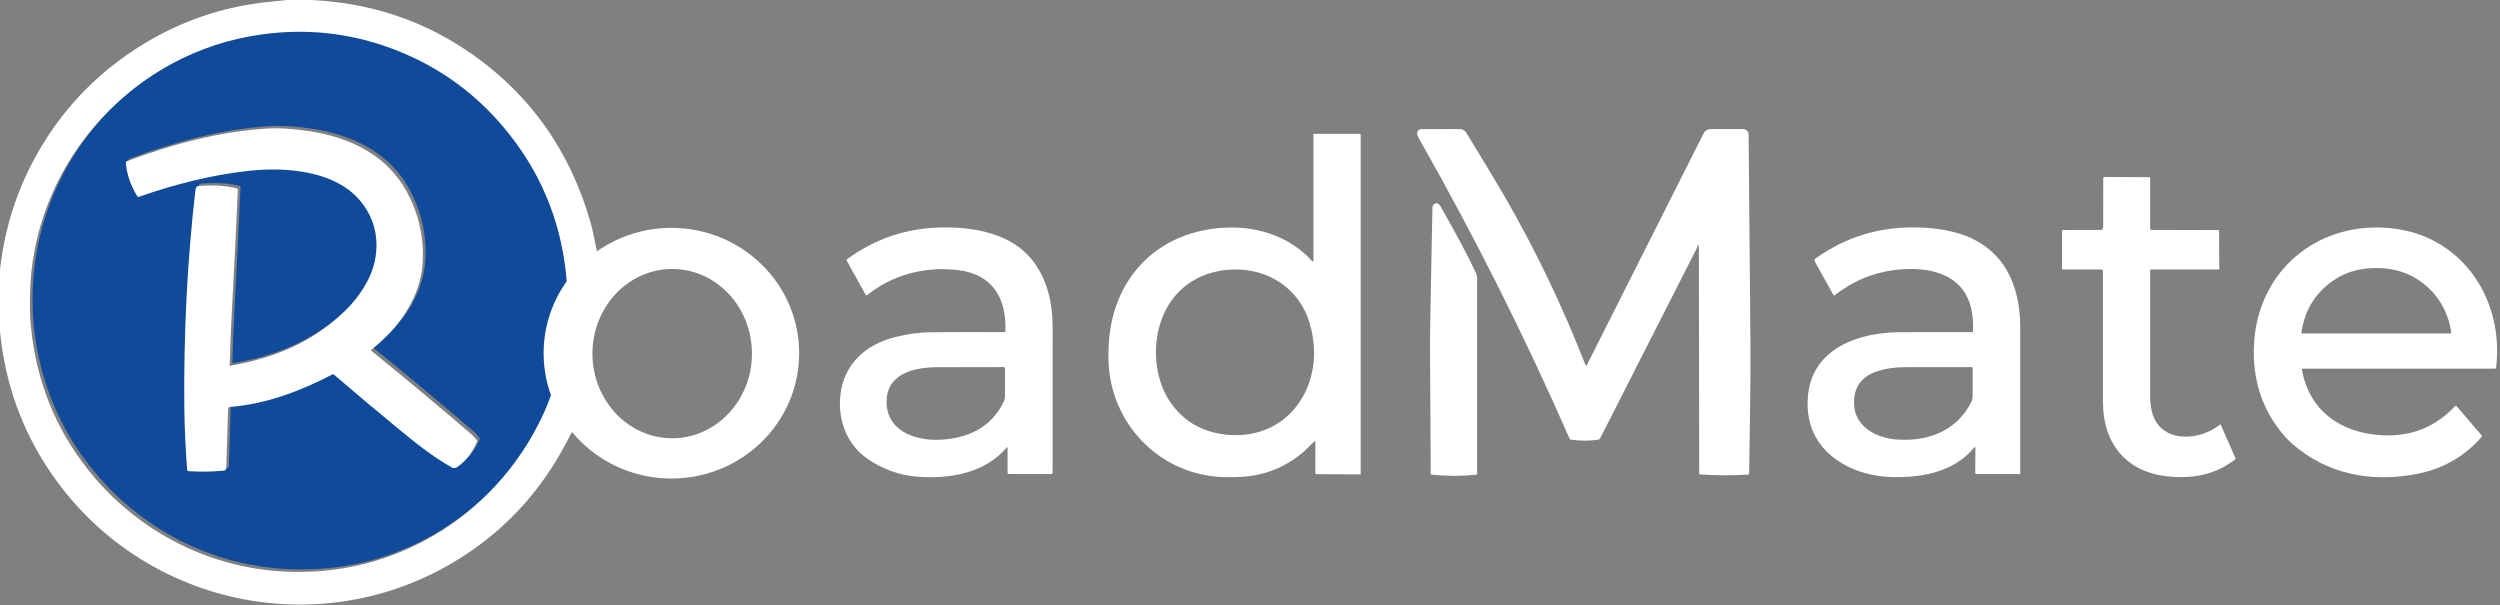
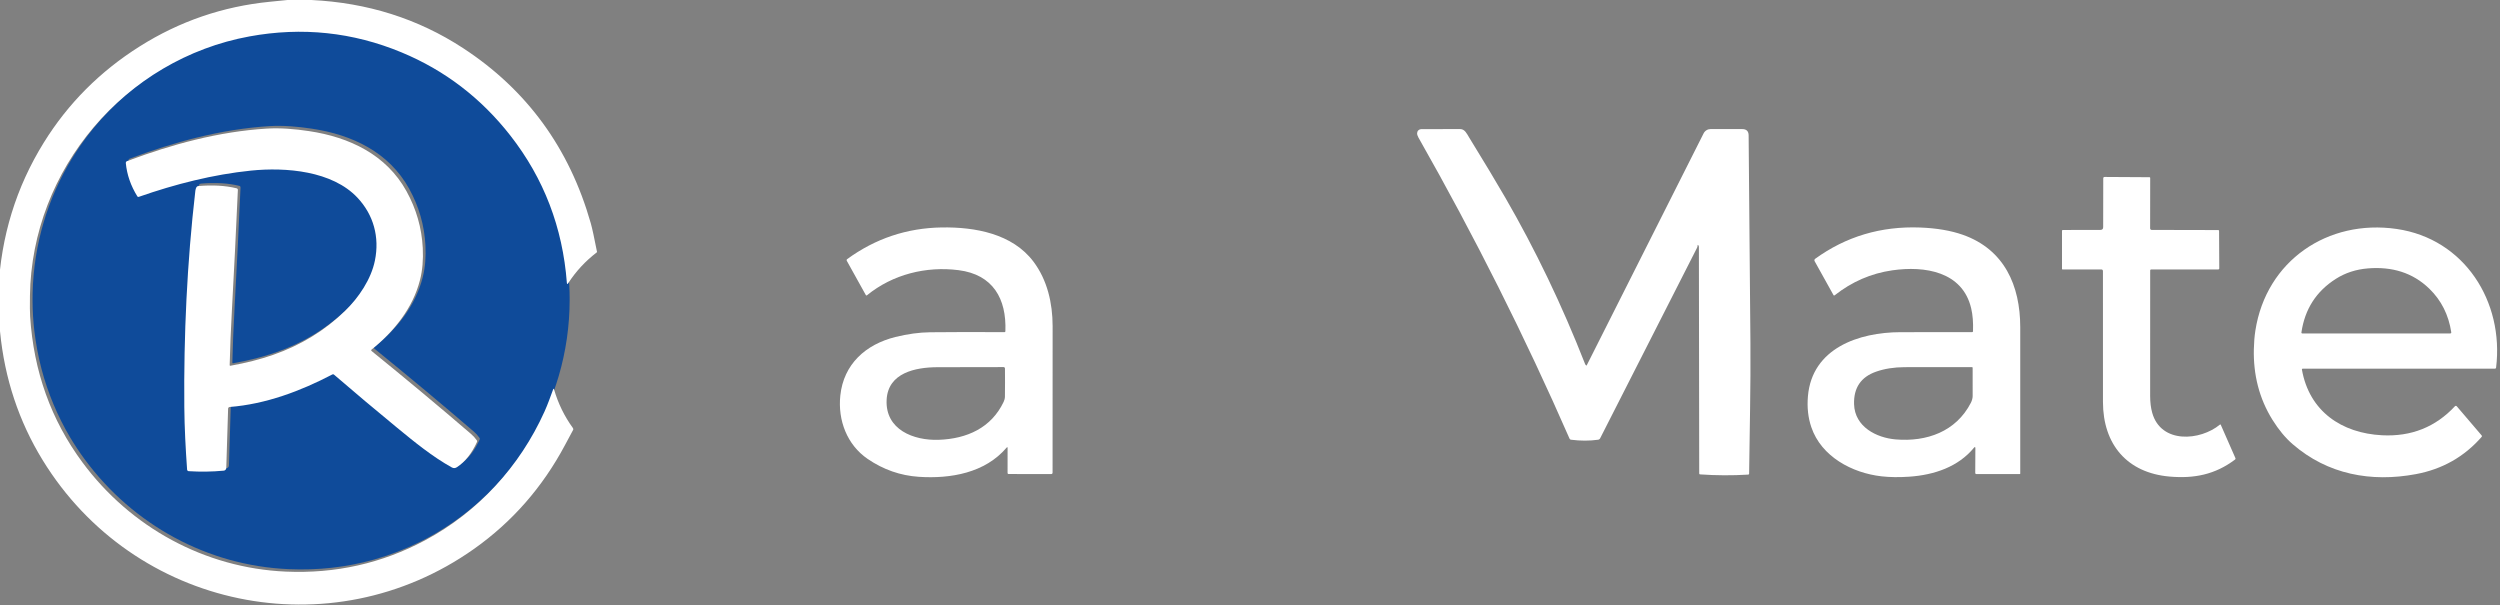
<svg xmlns="http://www.w3.org/2000/svg" width="1536" height="372" viewBox="0 0 1536 372" fill="none">
  <rect x="0" y="0" width="1536" height="372" fill="#808080" stroke="none" />
  <g clip-path="url(#clip0_180_5)">
    <path fill-rule="evenodd" clip-rule="evenodd" d="M44.166 97.459C68.103 58.375 107.938 29.449 154.934 20.852C165.223 18.969 175.396 18.02 185.451 18C276.369 18.246 349.998 92.473 349.998 184C349.998 249.242 312.596 305.705 258.18 332.838C248.857 337.467 239.285 341.15 229.465 343.891C212.775 348.547 195.369 350.477 177.244 349.682C127.504 347.492 81.863 322.512 52.305 282.572C48.947 278.035 45.848 273.381 43.01 268.609C35.406 255.723 29.486 241.711 25.557 226.883C23.539 219.195 22.047 211.271 21.08 203.111C20.395 197.098 20.029 190.986 20 184.795C20.006 183.391 20.02 181.846 20.043 180.162C20.043 180.098 20.045 180.033 20.045 179.969C20.76 149.781 29.486 121.588 44.166 97.459ZM147.783 115.252C146.689 139.998 145.477 164.488 144.145 188.721C143.471 200.936 143.008 212.295 142.754 222.801C142.746 223.121 142.9 223.254 143.213 223.201C152.787 221.502 161.514 219.277 169.395 216.531C186.467 210.584 201.213 201.578 213.633 189.512C222.133 181.252 229.684 169.932 231.984 158.592C234.934 144.141 231.164 130.512 221.305 119.98C205.793 103.412 177.213 101.141 155.943 103.291C132.734 105.641 109.225 111.611 86.873 119.441C86.519 119.568 86.244 119.471 86.043 119.152C81.996 112.652 79.631 105.828 78.943 98.682C78.92 98.426 78.981 98.17 79.115 97.951C79.252 97.732 79.453 97.564 79.693 97.471C107.225 87.141 136.023 79.342 165.404 77.502C173.994 76.961 182.834 77.742 191.453 79.031C216.383 82.742 239.014 93.551 251.373 115.932C257.428 126.885 260.768 138.531 261.395 150.871C261.564 154.238 261.531 157.465 261.295 160.549C261.023 164.064 260.486 167.395 259.684 170.541C255.314 187.691 243.873 202.031 230.004 213.201C229.598 213.527 229.598 213.857 230.004 214.191C251.004 231.211 271.354 248.186 291.055 265.111C292.406 266.277 293.598 267.592 294.623 269.051C294.717 269.184 294.775 269.32 294.799 269.461C294.83 269.643 294.801 269.83 294.713 270.021C291.533 277.027 287.424 282.195 282.383 285.521C281.344 286.209 280.301 286.262 279.254 285.682C267.414 279.141 256.213 269.98 245.725 261.361C232.371 250.381 219.4 239.471 206.814 228.631C206.52 228.385 206.203 228.352 205.863 228.531C186.213 238.832 164.805 246.791 142.764 248.531C142.506 248.551 142.266 248.664 142.086 248.852C141.906 249.037 141.803 249.283 141.793 249.541L140.664 286.021C140.648 286.434 140.486 286.826 140.207 287.127C139.928 287.426 139.549 287.613 139.145 287.652C131.943 288.332 124.754 288.438 117.574 287.971C117.41 287.961 117.254 287.914 117.113 287.834C117.035 287.789 116.963 287.734 116.898 287.67C116.719 287.49 116.609 287.254 116.594 287.002C115.674 274.002 115.004 261.352 114.883 248.602C114.494 204.631 116.555 159.842 121.674 115.652C121.768 114.885 121.986 114.172 122.334 113.512C122.566 113.078 122.939 112.842 123.453 112.801C132.287 112.041 140.127 112.498 146.975 114.172C147.533 114.311 147.805 114.672 147.783 115.252Z" fill="#0F4B9A" />
    <path d="M1042.99 150.95C1042.97 151.423 1042.85 151.87 1042.64 152.29C1022.86 191.257 1003.02 230.253 983.13 269.28C983.009 269.518 982.833 269.723 982.615 269.878C982.397 270.033 982.145 270.133 981.88 270.17C976.553 270.917 970.996 270.913 965.21 270.16C964.783 270.107 964.486 269.883 964.32 269.49C937.026 207.103 906.076 145.43 871.47 84.47C870.903 83.477 870.64 82.573 870.68 81.76C870.713 81.107 870.994 80.492 871.467 80.04C871.939 79.588 872.566 79.334 873.22 79.33C881.18 79.27 889.18 79.263 897.22 79.31C900.01 79.32 901.29 82.26 902.58 84.36C911.733 99.233 919.146 111.57 924.82 121.37C943.346 153.397 959.693 187.473 973.86 223.6C974.013 223.987 974.223 224.287 974.49 224.5C974.67 224.64 974.81 224.61 974.91 224.41L1046.69 81.96C1047.09 81.157 1047.71 80.482 1048.48 80.011C1049.24 79.539 1050.13 79.29 1051.03 79.29L1070.46 79.31C1073.04 79.317 1074.34 80.607 1074.36 83.18C1074.74 125.667 1075.11 168.067 1075.46 210.38C1075.68 237.31 1074.97 264.35 1074.66 290.95C1074.65 291.357 1074.45 291.573 1074.04 291.6C1064.23 292.2 1054.38 292.153 1044.5 291.46C1044.17 291.44 1044.01 291.263 1044 290.93C1043.93 244.603 1043.86 198.2 1043.8 151.72C1043.8 151.387 1043.71 151.08 1043.52 150.8C1043.19 150.313 1043.01 150.363 1042.99 150.95Z" fill="white" />
-     <path d="M807.93 270.92C805.24 273.09 803.07 275.8 800.48 277.97C789.814 286.896 777.69 291.87 764.11 292.89C760.224 293.183 756.057 293.26 751.61 293.12C714.38 291.94 684.84 263.12 681.36 226.66C680.9 221.82 680.874 216.373 681.28 210.32C684.09 168.91 713.22 140.96 754.52 139.81C773.84 139.27 792.95 145.83 805.88 160.17C806.62 160.983 806.99 160.84 806.99 159.74L806.97 82.77C806.97 82.43 807.14 82.26 807.48 82.26H835.76C835.827 82.26 835.89 82.286 835.937 82.333C835.984 82.38 836.01 82.444 836.01 82.51V291.22C836.01 291.373 835.934 291.45 835.78 291.45L808.99 291.34C808.424 291.34 808.144 291.056 808.15 290.49L808.19 271.04C808.189 271.01 808.18 270.981 808.164 270.956C808.147 270.932 808.124 270.912 808.097 270.899C808.07 270.887 808.041 270.882 808.011 270.886C807.982 270.889 807.954 270.901 807.93 270.92ZM804.86 199.33C797.84 174.18 773.47 161.73 748.43 166.6C729.7 170.24 716.36 183.52 711.89 202.21C708.29 217.24 710.47 234.87 719.22 247.36C727.707 259.48 739.73 266.096 755.29 267.21C782.02 269.13 802.57 251.82 806.75 225.31C808.044 217.13 807.414 208.47 804.86 199.33Z" fill="white" />
    <path d="M1321.07 166.191C1321.05 191.397 1321.04 217.101 1321.05 243.301C1321.06 247.187 1321.48 250.637 1322.33 253.651C1327.7 272.801 1351.84 270.891 1363.92 260.871C1363.96 260.839 1364.01 260.816 1364.06 260.805C1364.11 260.793 1364.16 260.793 1364.21 260.805C1364.26 260.816 1364.31 260.839 1364.35 260.871C1364.39 260.904 1364.42 260.944 1364.44 260.991L1373.46 281.511C1373.52 281.654 1373.53 281.812 1373.49 281.961C1373.45 282.11 1373.36 282.24 1373.24 282.331C1360.89 291.651 1348.01 294.101 1333.07 292.811C1306.85 290.551 1292.1 273.041 1292.06 246.981C1292.03 220.047 1292.02 193.264 1292.05 166.631C1292.05 165.904 1291.69 165.541 1290.97 165.541L1267.23 165.561C1267.14 165.561 1267.05 165.526 1266.99 165.464C1266.93 165.402 1266.89 165.318 1266.89 165.231V141.831C1266.89 141.477 1267.07 141.301 1267.42 141.301L1290.47 141.261C1291.62 141.261 1292.19 140.687 1292.19 139.541L1292.24 109.611C1292.24 109.011 1292.54 108.714 1293.14 108.721L1320.7 108.881C1320.8 108.883 1320.9 108.926 1320.97 108.999C1321.04 109.071 1321.08 109.169 1321.08 109.271L1321.04 140.311C1321.04 140.563 1321.14 140.804 1321.32 140.983C1321.5 141.161 1321.74 141.261 1321.99 141.261L1362.94 141.351C1363.06 141.351 1363.18 141.399 1363.26 141.485C1363.35 141.571 1363.4 141.688 1363.4 141.811L1363.52 164.891C1363.52 165.066 1363.45 165.234 1363.33 165.358C1363.2 165.481 1363.04 165.551 1362.86 165.551L1321.73 165.541C1321.64 165.541 1321.56 165.558 1321.48 165.59C1321.4 165.623 1321.33 165.671 1321.26 165.731C1321.2 165.792 1321.15 165.863 1321.12 165.942C1321.09 166.021 1321.07 166.105 1321.07 166.191Z" fill="white" />
-     <path d="M885.381 127.361C892.941 140.791 900.421 154.021 907.021 168.171C907.364 168.909 907.541 169.714 907.541 170.531L907.561 290.971C907.561 291.404 907.348 291.641 906.921 291.681C897.861 292.607 888.744 292.584 879.571 291.611C879.428 291.596 879.296 291.529 879.199 291.424C879.103 291.319 879.05 291.182 879.051 291.041C878.951 266.341 878.808 241.657 878.621 216.991C878.574 210.764 878.621 204.127 878.761 197.081C879.228 173.954 879.668 150.824 880.081 127.691C880.101 126.437 880.668 125.554 881.781 125.041C883.481 124.251 884.681 126.111 885.381 127.361Z" fill="white" />
    <path d="M619.06 275.291C619.06 274.631 618.847 274.554 618.42 275.061C605.23 290.541 584.14 294.261 564.5 292.951C553.187 292.197 542.717 288.534 533.09 281.961C520.47 273.331 514.69 258.321 516.29 243.031C518.31 223.731 531.88 211.571 550.18 207.041C557.687 205.181 564.797 204.214 571.51 204.141C586.31 203.981 601.494 203.961 617.06 204.081C617.48 204.087 617.697 203.881 617.71 203.461C618.46 183.581 610.12 168.681 588.96 165.991C568.97 163.451 548.47 168.561 532.74 181.371C532.407 181.644 532.133 181.591 531.92 181.211L520.23 160.171C520.147 160.022 520.121 159.847 520.156 159.68C520.19 159.513 520.284 159.364 520.42 159.261C537.76 146.581 557.167 140.074 578.64 139.741C598.97 139.431 621.99 143.501 634.97 160.761C643.45 172.031 646.72 186.221 646.73 200.351C646.77 229.391 646.76 259.391 646.7 290.351C646.694 290.964 646.387 291.271 645.78 291.271L619.77 291.241C619.29 291.241 619.05 291.001 619.05 290.521L619.06 275.291ZM544.74 245.701C543.87 264.021 561.37 270.761 576.73 270.221C594.05 269.631 609.05 262.871 616.64 246.901C617.154 245.827 617.417 244.747 617.43 243.661C617.504 237.874 617.51 232.111 617.45 226.371C617.448 226.15 617.358 225.939 617.201 225.783C617.043 225.628 616.831 225.541 616.61 225.541C602.437 225.514 588.824 225.537 575.77 225.611C562.59 225.681 545.54 228.971 544.74 245.701Z" fill="white" />
    <path d="M1212.77 275.129C1203.14 286.829 1188.44 291.799 1173.17 292.869C1166.87 293.309 1161.16 293.239 1156.03 292.659C1137.86 290.599 1119.01 280.509 1112.88 262.469C1110.89 256.643 1110.2 250.299 1110.79 243.439C1113.35 213.869 1142.12 204.169 1167.56 204.089C1182.23 204.036 1196.93 204.026 1211.66 204.059C1212.02 204.059 1212.21 203.879 1212.22 203.519C1212.41 198.133 1212.04 193.436 1211.09 189.429C1205.77 166.799 1182.57 163.229 1162.61 166.089C1149.63 167.956 1137.84 173.066 1127.23 181.419C1126.92 181.659 1126.66 181.609 1126.47 181.269L1114.9 160.459C1114.77 160.221 1114.73 159.944 1114.79 159.679C1114.85 159.414 1115 159.18 1115.22 159.019C1134.15 145.293 1155.67 138.883 1179.76 139.789C1189.89 140.176 1198.63 141.666 1205.97 144.259C1231.51 153.279 1241.2 175.439 1241.24 200.969C1241.29 230.243 1241.29 260.249 1241.24 290.989C1241.24 291.169 1241.15 291.259 1240.97 291.259L1214.17 291.249C1214.02 291.249 1213.87 291.188 1213.76 291.079C1213.65 290.971 1213.59 290.823 1213.59 290.669L1213.67 275.459C1213.68 274.513 1213.38 274.403 1212.77 275.129ZM1152.65 228.359C1143.34 231.626 1138.84 238.289 1139.14 248.349C1139.55 262.279 1152.96 268.989 1164.72 269.979C1183.76 271.579 1201.78 265.179 1210.88 247.519C1211.5 246.309 1212.01 244.709 1212 243.329C1211.98 237.376 1211.98 231.579 1211.99 225.939C1211.99 225.839 1211.95 225.742 1211.88 225.671C1211.81 225.599 1211.71 225.559 1211.61 225.559C1197.34 225.526 1183.5 225.536 1170.09 225.589C1163.66 225.616 1157.84 226.539 1152.65 228.359Z" fill="white" />
    <path d="M1414.81 226.5C1414.73 226.501 1414.66 226.517 1414.59 226.55C1414.52 226.582 1414.46 226.629 1414.41 226.687C1414.36 226.745 1414.33 226.813 1414.31 226.886C1414.29 226.959 1414.29 227.036 1414.3 227.11C1418.84 252.67 1438.6 266.16 1463.57 267.43C1481.48 268.337 1496.39 262.39 1508.32 249.59C1508.39 249.513 1508.48 249.452 1508.58 249.412C1508.68 249.371 1508.78 249.351 1508.89 249.354C1508.99 249.357 1509.1 249.382 1509.19 249.428C1509.29 249.474 1509.37 249.539 1509.44 249.62L1524.73 267.53C1524.99 267.824 1524.99 268.117 1524.73 268.41C1514.07 280.63 1500.61 288.26 1484.36 291.3C1456.85 296.45 1430.1 291.53 1408.59 272.88C1404.13 269.02 1400 264.034 1396.19 257.92C1387.99 244.74 1384.43 230.17 1384.76 214.63C1384.85 210.41 1385.16 206.547 1385.71 203.04C1392.38 160.19 1430.18 134.53 1472.48 140.67C1514.25 146.72 1538.52 185.39 1533.61 225.8C1533.55 226.274 1533.28 226.51 1532.81 226.51L1414.81 226.5ZM1413.99 204.25C1413.98 204.327 1413.98 204.405 1414 204.479C1414.03 204.553 1414.06 204.622 1414.12 204.681C1414.17 204.739 1414.23 204.787 1414.3 204.82C1414.37 204.852 1414.45 204.87 1414.53 204.87H1505.44C1505.53 204.87 1505.62 204.85 1505.7 204.813C1505.78 204.775 1505.85 204.721 1505.91 204.654C1505.97 204.587 1506.02 204.508 1506.04 204.423C1506.07 204.337 1506.07 204.248 1506.06 204.16C1504.44 193.474 1499.96 184.564 1492.63 177.43C1482.28 167.36 1469.46 163.74 1454.91 164.9C1447.57 165.48 1440.99 167.62 1435.16 171.32C1423.14 178.947 1416.08 189.924 1413.99 204.25Z" fill="white" />
    <path d="M176.63 0H191.25C225.77 1.66 256.84 11.503 284.46 29.53C323.693 55.143 349.87 91.04 362.99 137.22C363.83 140.187 365.087 145.957 366.76 154.53C366.913 154.717 366.863 154.907 366.61 155.1C359.703 160.38 353.87 166.677 349.11 173.99C348.623 174.737 348.347 174.667 348.28 173.78C345.7 139.767 334.14 109.617 313.6 83.33C295.587 60.263 273.287 43.213 246.7 32.18C216.72 19.733 185.583 16.463 153.29 22.37C76.92 36.34 19.47 103.99 18.4 181.68C18.313 187.767 18.35 192.03 18.51 194.47C20.677 228.183 31.393 258.057 50.66 284.09C80.22 324.03 125.86 349.01 175.6 351.2C206.127 352.54 234.617 346.147 261.07 332.02C293.8 314.54 319.31 286.62 334.52 252.92C336.51 248.51 338.14 243.89 339.81 239.33C340.043 238.683 340.253 238.69 340.44 239.35C342.947 247.943 346.787 255.803 351.96 262.93C352.073 263.083 352.15 263.253 352.19 263.44C352.237 263.673 352.243 263.853 352.21 263.98C350.523 267.113 348.837 270.26 347.15 273.42C333.33 299.367 314.697 320.64 291.25 337.24C203.19 399.56 82.23 374.04 26.2 282.69C11.567 258.83 2.847 232.553 0.04 203.86C-0.32 200.2 -0.667 196.537 -1 192.87V178.28C0.593 145.293 9.89 115.08 26.89 87.64C41.783 63.593 61.457 43.867 85.91 28.46C110.297 13.093 136.873 3.973 165.64 1.1C169.307 0.733 172.97 0.367 176.63 0Z" fill="white" />
    <path d="M141.11 224.319C141.103 224.639 141.257 224.772 141.57 224.719C151.143 223.019 159.87 220.796 167.75 218.049C184.823 212.102 199.57 203.096 211.99 191.029C220.49 182.769 228.04 171.449 230.34 160.109C233.29 145.659 229.52 132.029 219.66 121.499C204.15 104.929 175.57 102.659 154.3 104.809C131.09 107.159 107.58 113.129 85.23 120.959C84.877 121.086 84.6 120.989 84.4 120.669C80.353 114.169 77.987 107.346 77.3 100.199C77.276 99.943 77.337 99.687 77.472 99.468C77.607 99.25 77.81 99.082 78.05 98.989C105.58 88.659 134.38 80.859 163.76 79.019C172.35 78.479 181.19 79.259 189.81 80.549C214.74 84.259 237.37 95.069 249.73 117.449C255.783 128.402 259.123 140.049 259.75 152.389C260.117 159.596 259.547 166.152 258.04 172.059C253.67 189.209 242.23 203.549 228.36 214.719C227.953 215.046 227.953 215.376 228.36 215.709C249.36 232.729 269.71 249.702 289.41 266.629C290.763 267.796 291.953 269.109 292.98 270.569C293.193 270.876 293.223 271.199 293.07 271.539C289.89 278.546 285.78 283.712 280.74 287.039C279.7 287.726 278.657 287.779 277.61 287.199C265.77 280.659 254.57 271.499 244.08 262.879C230.727 251.899 217.757 240.989 205.17 230.149C204.877 229.902 204.56 229.869 204.22 230.049C184.57 240.349 163.16 248.309 141.12 250.049C140.862 250.069 140.621 250.182 140.442 250.369C140.263 250.555 140.159 250.801 140.15 251.059L139.02 287.539C139.005 287.951 138.843 288.344 138.563 288.644C138.284 288.944 137.906 289.13 137.5 289.169C130.3 289.849 123.11 289.956 115.93 289.489C115.676 289.473 115.436 289.365 115.256 289.187C115.075 289.008 114.967 288.771 114.95 288.519C114.03 275.519 113.36 262.869 113.24 250.119C112.85 206.149 114.91 161.359 120.03 117.169C120.123 116.402 120.343 115.689 120.69 115.029C120.923 114.596 121.297 114.359 121.81 114.319C130.643 113.559 138.483 114.016 145.33 115.689C145.89 115.829 146.16 116.189 146.14 116.769C145.047 141.516 143.833 166.006 142.5 190.239C141.827 202.452 141.363 213.812 141.11 224.319Z" fill="white" />
-     <path fill-rule="evenodd" clip-rule="evenodd" d="M412.5 294C455.854 294 491 259.525 491 217C491 174.475 455.854 140 412.5 140C369.146 140 334 174.475 334 217C334 259.525 369.146 294 412.5 294ZM413 269.264C440.062 269.264 462 245.982 462 217.264C462 188.545 440.062 165.264 413 165.264C385.938 165.264 364 188.545 364 217.264C364 245.982 385.938 269.264 413 269.264Z" fill="white" />
  </g>
  <defs>
    <clipPath id="clip0_180_5">
      <rect width="1536" height="372" fill="white" />
    </clipPath>
  </defs>
</svg>